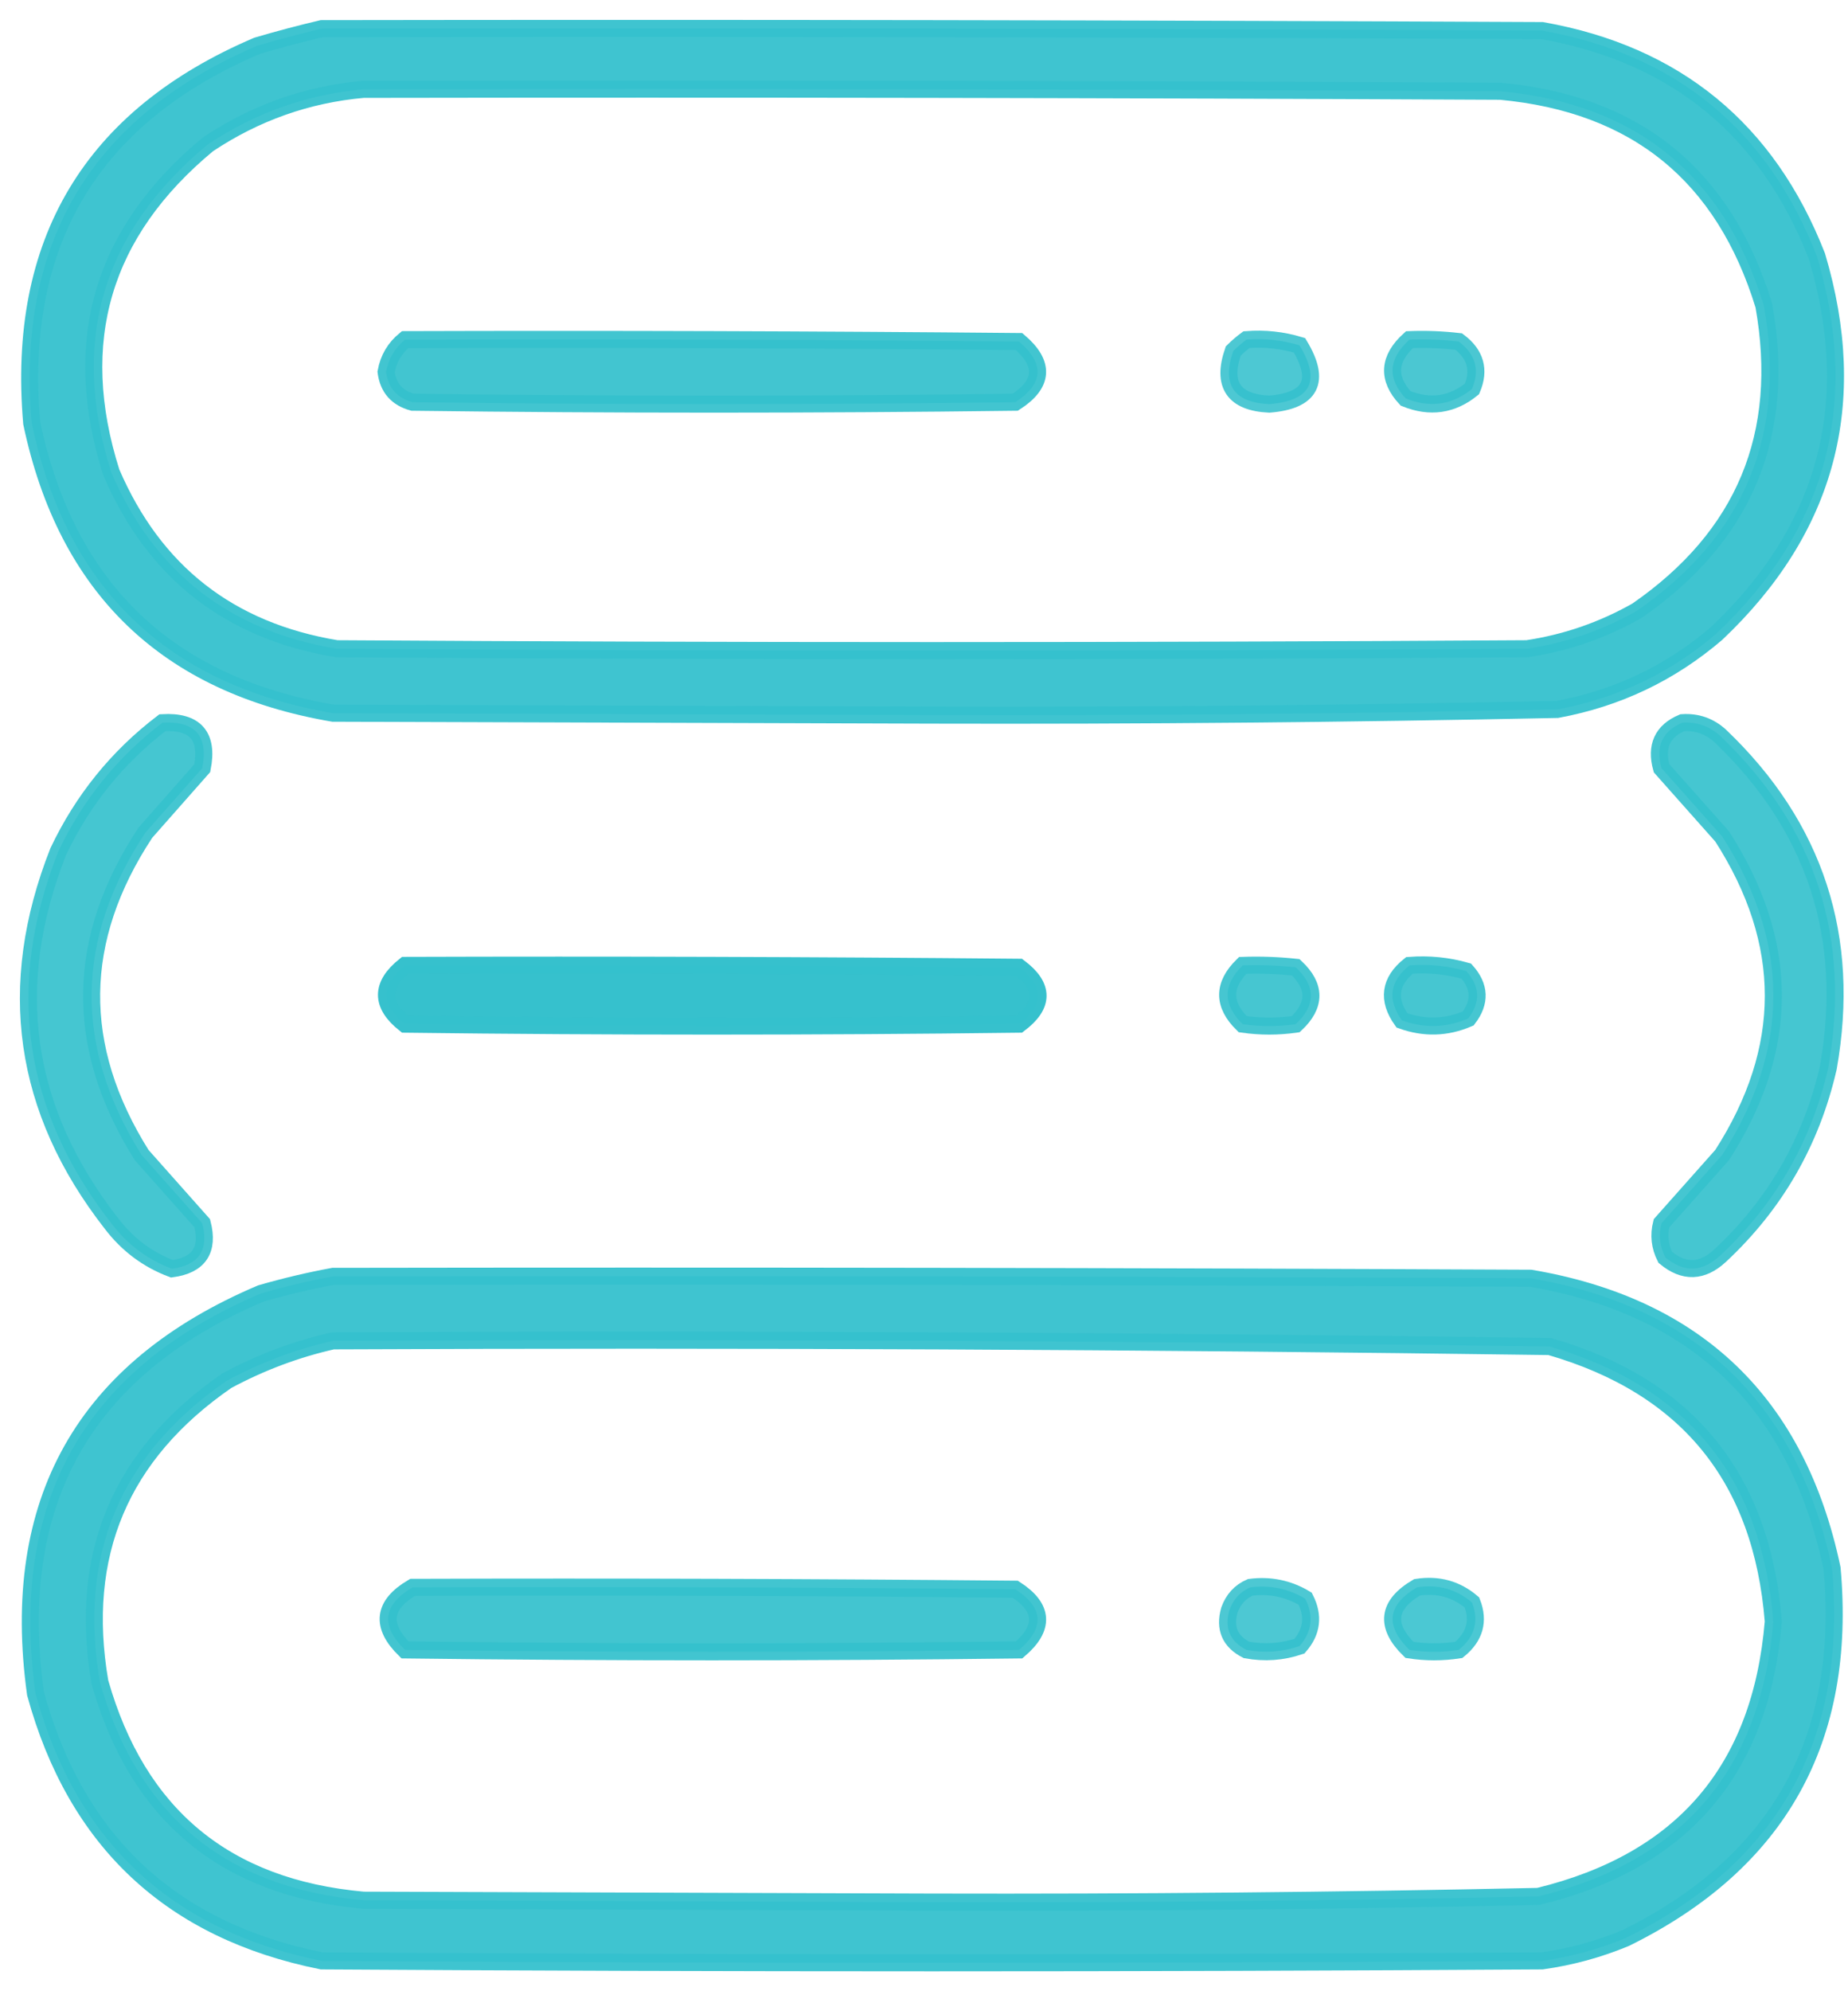
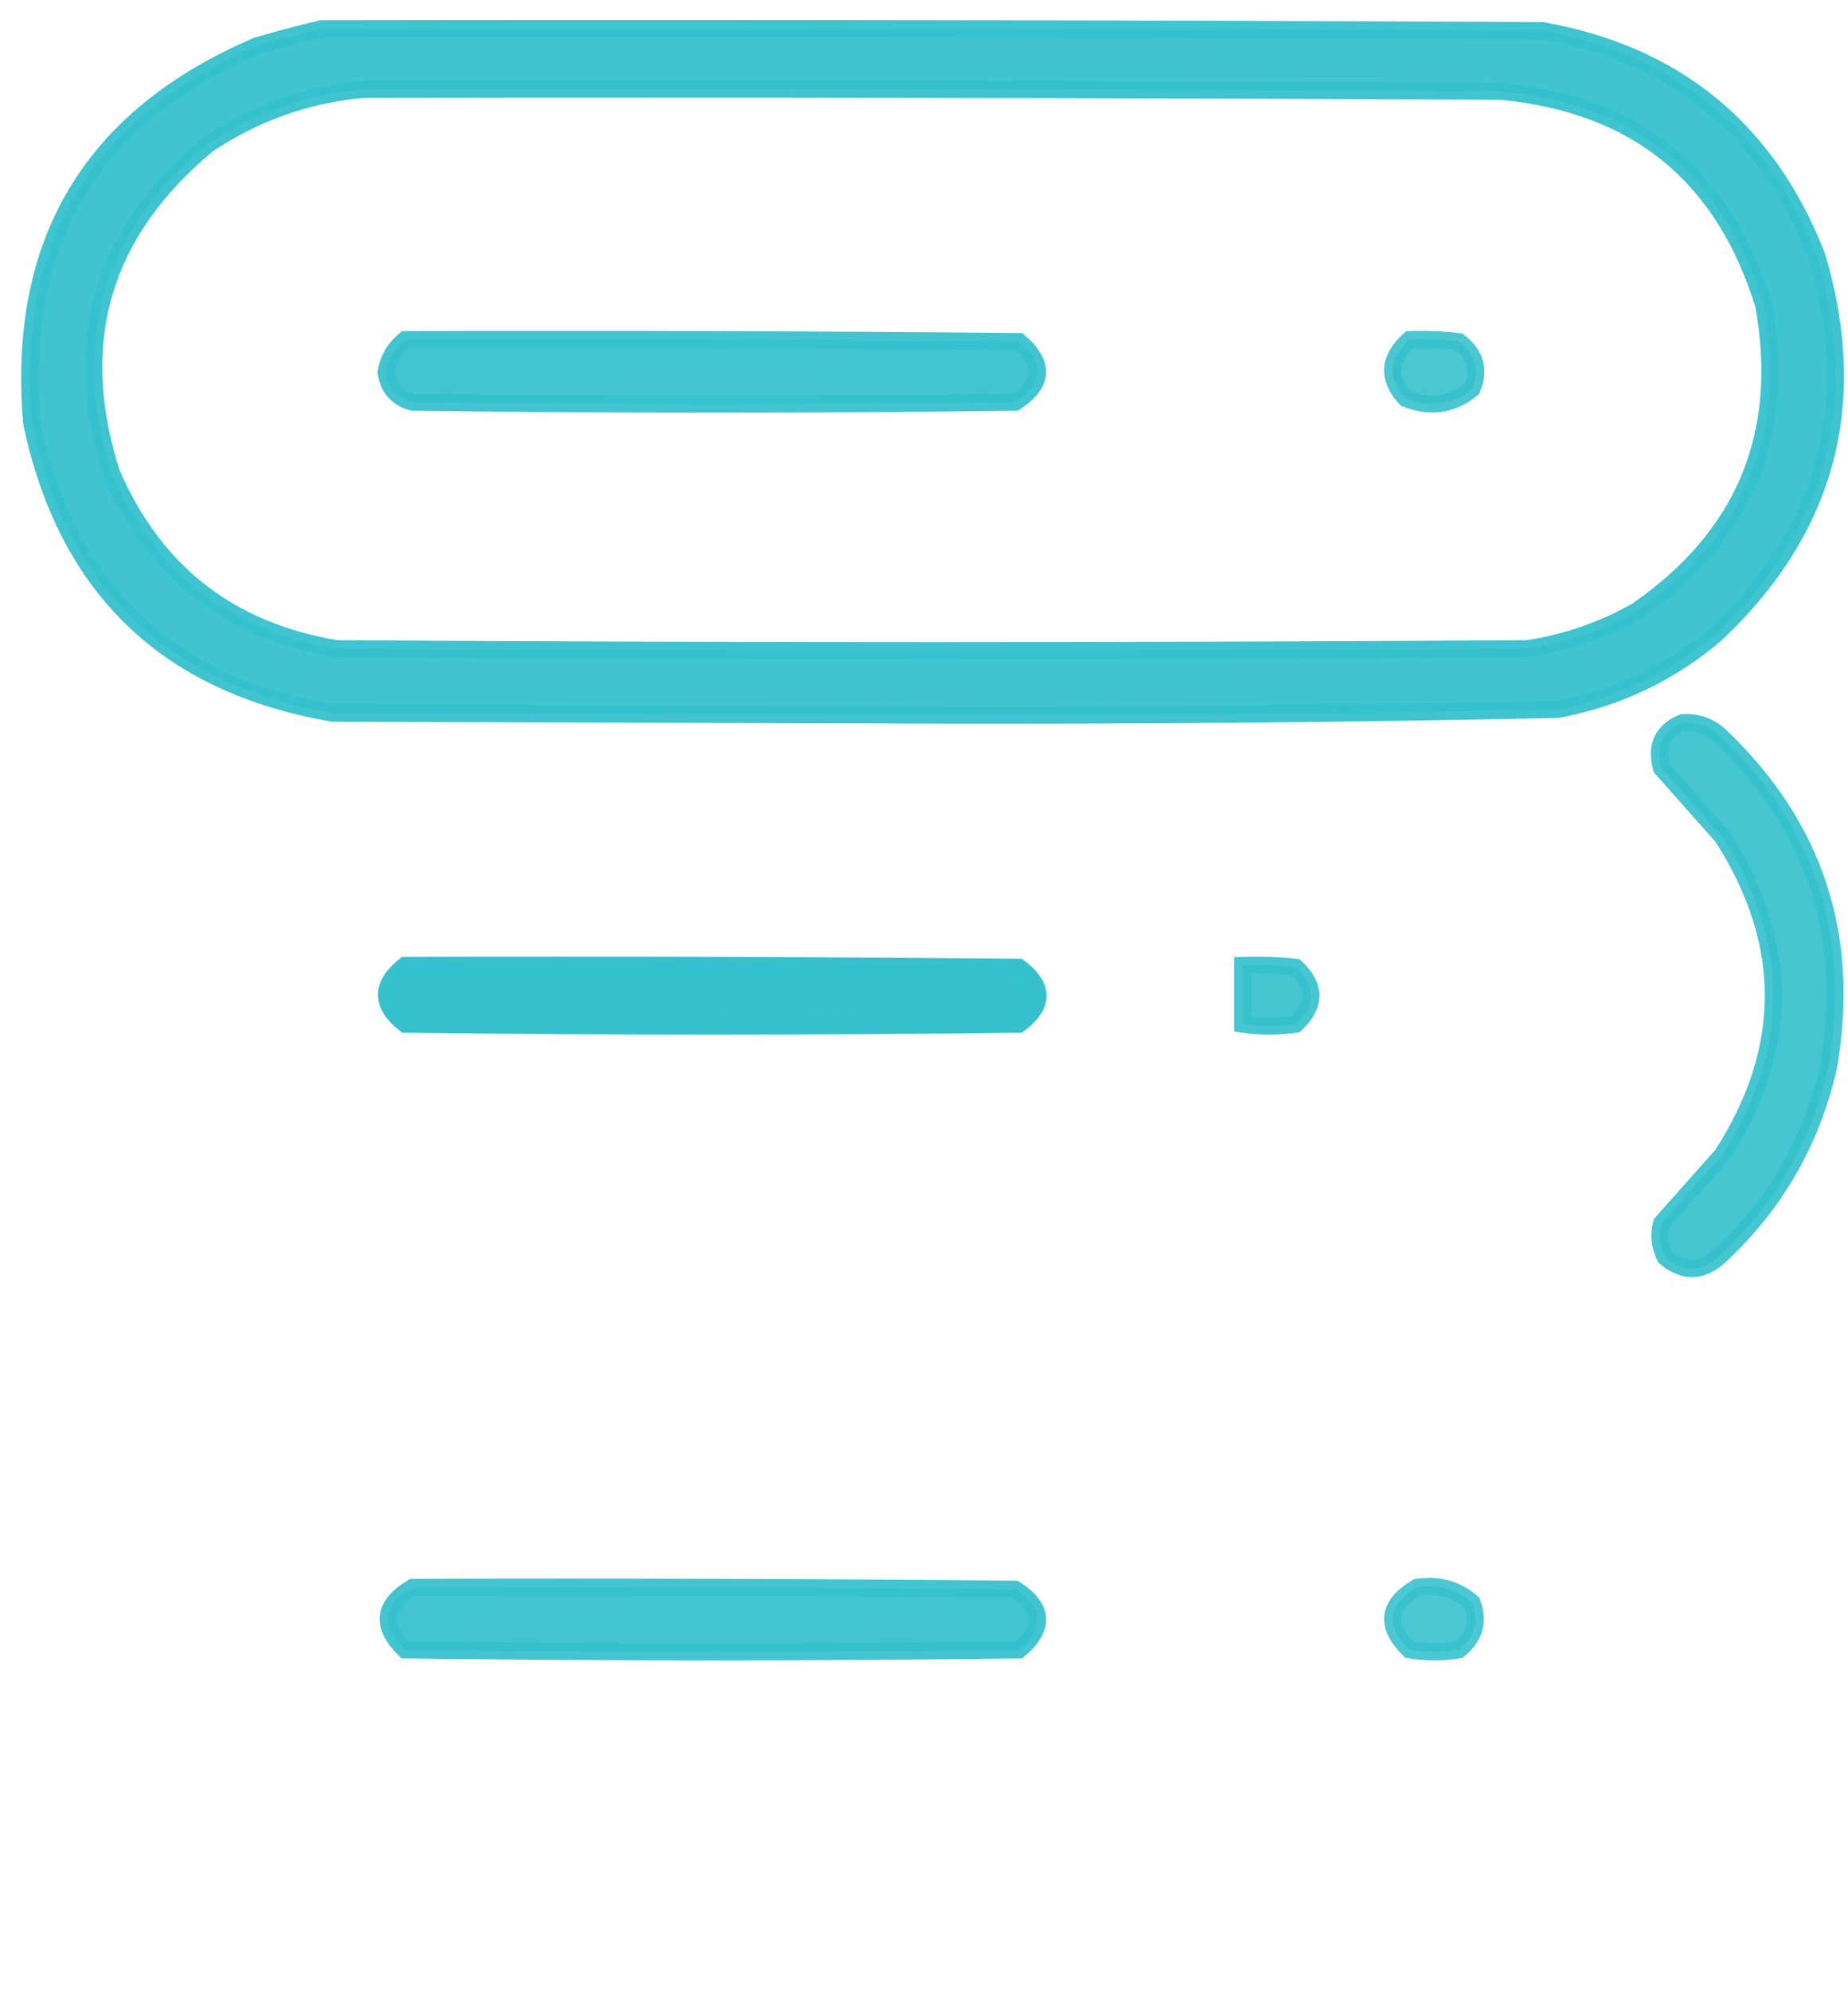
<svg xmlns="http://www.w3.org/2000/svg" width="65" height="70" viewBox="0 0 65 70" fill="none">
  <path opacity="0.949" fill-rule="evenodd" clip-rule="evenodd" d="M11.313 1.008C25.623 0.986 39.932 1.008 54.241 1.075C58.943 1.911 62.165 4.555 63.907 9.007C65.444 14.169 64.266 18.591 60.374 22.272C58.755 23.659 56.889 24.548 54.775 24.939C47.446 25.092 40.113 25.159 32.777 25.139C25.756 25.116 18.735 25.094 11.713 25.072C5.872 24.075 2.339 20.675 1.115 14.873C0.569 8.519 3.213 4.097 9.047 1.608C9.814 1.383 10.569 1.183 11.313 1.008ZM12.78 3.141C26.111 3.119 39.443 3.141 52.775 3.208C57.548 3.65 60.636 6.161 62.04 10.741C62.847 15.28 61.359 18.858 57.574 21.473C56.368 22.156 55.079 22.601 53.708 22.806C39.754 22.895 25.8 22.895 11.847 22.806C8.068 22.181 5.423 20.114 3.914 16.606C2.455 12.006 3.588 8.162 7.314 5.074C8.984 3.962 10.806 3.318 12.78 3.141Z" fill="#35C1CD" stroke="#35C1CD" stroke-width="0.6" />
  <path opacity="0.931" fill-rule="evenodd" clip-rule="evenodd" d="M14.246 11.94C21.445 11.918 28.645 11.94 35.843 12.007C36.754 12.784 36.709 13.495 35.71 14.14C28.644 14.229 21.579 14.229 14.513 14.14C13.964 13.991 13.653 13.636 13.58 13.073C13.663 12.613 13.885 12.235 14.246 11.94Z" fill="#35C1CD" stroke="#35C1CD" stroke-width="0.6" />
-   <path opacity="0.876" fill-rule="evenodd" clip-rule="evenodd" d="M43.842 11.94C44.482 11.89 45.104 11.957 45.709 12.14C46.468 13.4 46.112 14.089 44.642 14.207C43.39 14.147 42.968 13.524 43.376 12.34C43.529 12.189 43.684 12.056 43.842 11.94Z" fill="#35C1CD" stroke="#35C1CD" stroke-width="0.6" />
  <path opacity="0.887" fill-rule="evenodd" clip-rule="evenodd" d="M49.575 11.94C50.154 11.918 50.732 11.94 51.308 12.007C51.901 12.451 52.057 13.007 51.775 13.673C51.076 14.24 50.298 14.351 49.442 14.007C48.787 13.301 48.831 12.612 49.575 11.94Z" fill="#35C1CD" stroke="#35C1CD" stroke-width="0.6" />
-   <path opacity="0.921" fill-rule="evenodd" clip-rule="evenodd" d="M5.714 25.405C6.87 25.34 7.337 25.873 7.114 27.005C6.447 27.761 5.781 28.516 5.114 29.271C2.637 33.023 2.593 36.8 4.981 40.603C5.692 41.403 6.403 42.203 7.114 43.003C7.356 43.941 7.001 44.475 6.047 44.603C5.191 44.282 4.48 43.749 3.914 43.003C0.806 39.019 0.184 34.664 2.048 29.938C2.91 28.122 4.132 26.611 5.714 25.405Z" fill="#35C1CD" stroke="#35C1CD" stroke-width="0.6" />
  <path opacity="0.921" fill-rule="evenodd" clip-rule="evenodd" d="M59.174 25.405C59.685 25.372 60.129 25.527 60.507 25.872C63.852 29.064 65.119 32.953 64.307 37.537C63.711 40.129 62.445 42.328 60.507 44.136C59.876 44.726 59.231 44.748 58.574 44.203C58.38 43.821 58.335 43.421 58.441 43.003C59.152 42.203 59.863 41.403 60.574 40.603C62.974 36.871 62.974 33.138 60.574 29.405C59.863 28.605 59.152 27.805 58.441 27.005C58.227 26.235 58.471 25.701 59.174 25.405Z" fill="#35C1CD" stroke="#35C1CD" stroke-width="0.6" />
  <path opacity="0.989" fill-rule="evenodd" clip-rule="evenodd" d="M14.246 33.938C21.446 33.915 28.645 33.938 35.844 34.004C36.733 34.671 36.733 35.337 35.844 36.004C28.645 36.093 21.446 36.093 14.246 36.004C13.377 35.318 13.377 34.629 14.246 33.938Z" fill="#35C1CD" stroke="#35C1CD" stroke-width="0.6" />
-   <path opacity="0.911" fill-rule="evenodd" clip-rule="evenodd" d="M43.709 33.938C44.333 33.916 44.955 33.938 45.575 34.004C46.286 34.671 46.286 35.337 45.575 36.004C44.953 36.093 44.331 36.093 43.709 36.004C43.005 35.316 43.005 34.627 43.709 33.938Z" fill="#35C1CD" stroke="#35C1CD" stroke-width="0.6" />
-   <path opacity="0.911" fill-rule="evenodd" clip-rule="evenodd" d="M49.575 33.938C50.259 33.886 50.926 33.953 51.575 34.138C52.058 34.678 52.08 35.234 51.642 35.804C50.878 36.133 50.1 36.155 49.309 35.871C48.789 35.141 48.878 34.496 49.575 33.938Z" fill="#35C1CD" stroke="#35C1CD" stroke-width="0.6" />
-   <path opacity="0.949" fill-rule="evenodd" clip-rule="evenodd" d="M11.713 44.87C25.756 44.847 39.799 44.87 53.841 44.936C59.681 45.932 63.214 49.332 64.44 55.135C64.979 61.147 62.557 65.48 57.174 68.133C56.231 68.525 55.254 68.791 54.241 68.933C39.932 69.022 25.622 69.022 11.313 68.933C6.029 67.871 2.674 64.738 1.248 59.535C0.317 52.795 2.961 48.107 9.18 45.469C10.032 45.224 10.876 45.024 11.713 44.87ZM11.713 47.136C25.983 47.071 40.248 47.138 54.508 47.336C59.349 48.734 61.971 51.956 62.373 57.002C61.939 62.213 59.184 65.434 54.108 66.667C47 66.819 39.89 66.886 32.777 66.867C26.111 66.845 19.445 66.823 12.78 66.8C7.931 66.366 4.843 63.81 3.514 59.135C2.743 54.654 4.232 51.122 7.98 48.536C9.176 47.894 10.42 47.427 11.713 47.136Z" fill="#35C1CD" stroke="#35C1CD" stroke-width="0.6" />
+   <path opacity="0.911" fill-rule="evenodd" clip-rule="evenodd" d="M43.709 33.938C44.333 33.916 44.955 33.938 45.575 34.004C46.286 34.671 46.286 35.337 45.575 36.004C44.953 36.093 44.331 36.093 43.709 36.004Z" fill="#35C1CD" stroke="#35C1CD" stroke-width="0.6" />
  <path opacity="0.931" fill-rule="evenodd" clip-rule="evenodd" d="M14.513 55.802C21.579 55.779 28.645 55.802 35.71 55.868C36.71 56.513 36.754 57.224 35.844 58.001C28.645 58.09 21.445 58.09 14.246 58.001C13.376 57.152 13.464 56.418 14.513 55.802Z" fill="#35C1CD" stroke="#35C1CD" stroke-width="0.6" />
-   <path opacity="0.876" fill-rule="evenodd" clip-rule="evenodd" d="M43.976 55.802C44.673 55.713 45.318 55.846 45.909 56.202C46.216 56.806 46.149 57.362 45.709 57.868C45.103 58.074 44.481 58.118 43.842 58.001C43.261 57.705 43.061 57.238 43.242 56.602C43.379 56.221 43.623 55.955 43.976 55.802Z" fill="#35C1CD" stroke="#35C1CD" stroke-width="0.6" />
  <path opacity="0.89" fill-rule="evenodd" clip-rule="evenodd" d="M49.842 55.801C50.581 55.687 51.225 55.864 51.775 56.335C52.029 56.986 51.873 57.542 51.309 58.001C50.731 58.09 50.153 58.09 49.575 58.001C48.705 57.152 48.794 56.418 49.842 55.801Z" fill="#35C1CD" stroke="#35C1CD" stroke-width="0.6" />
</svg>